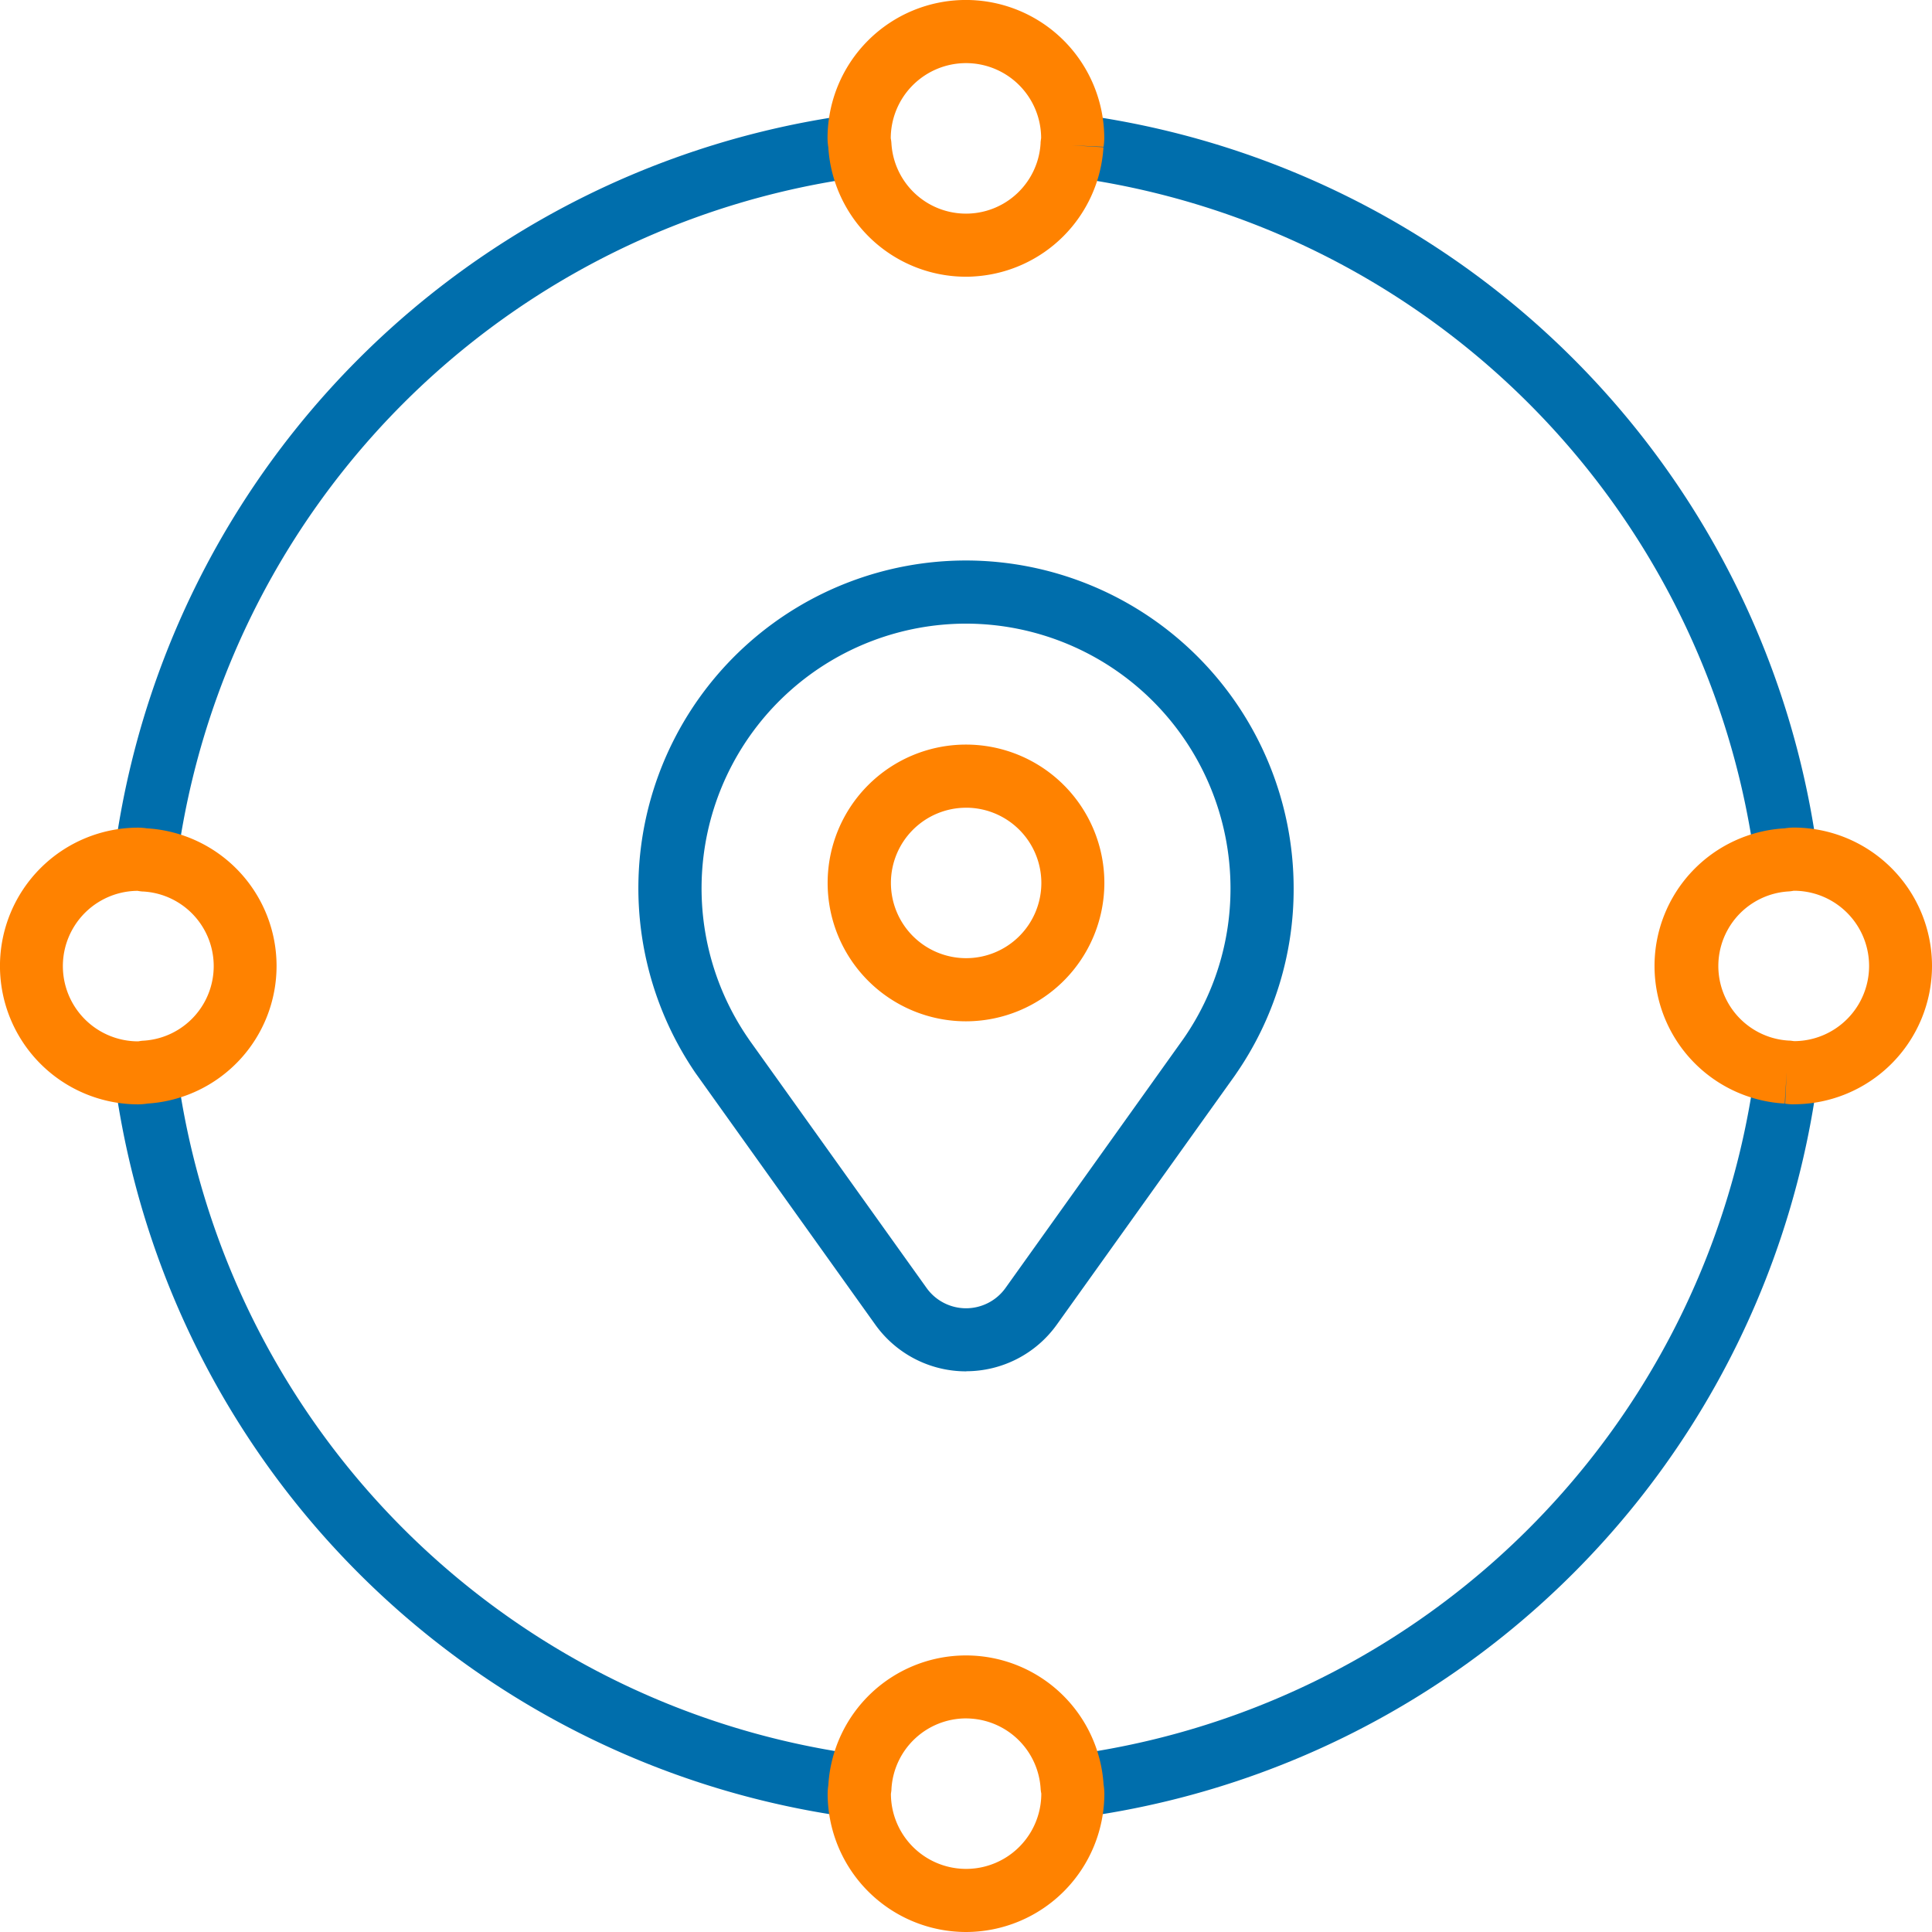
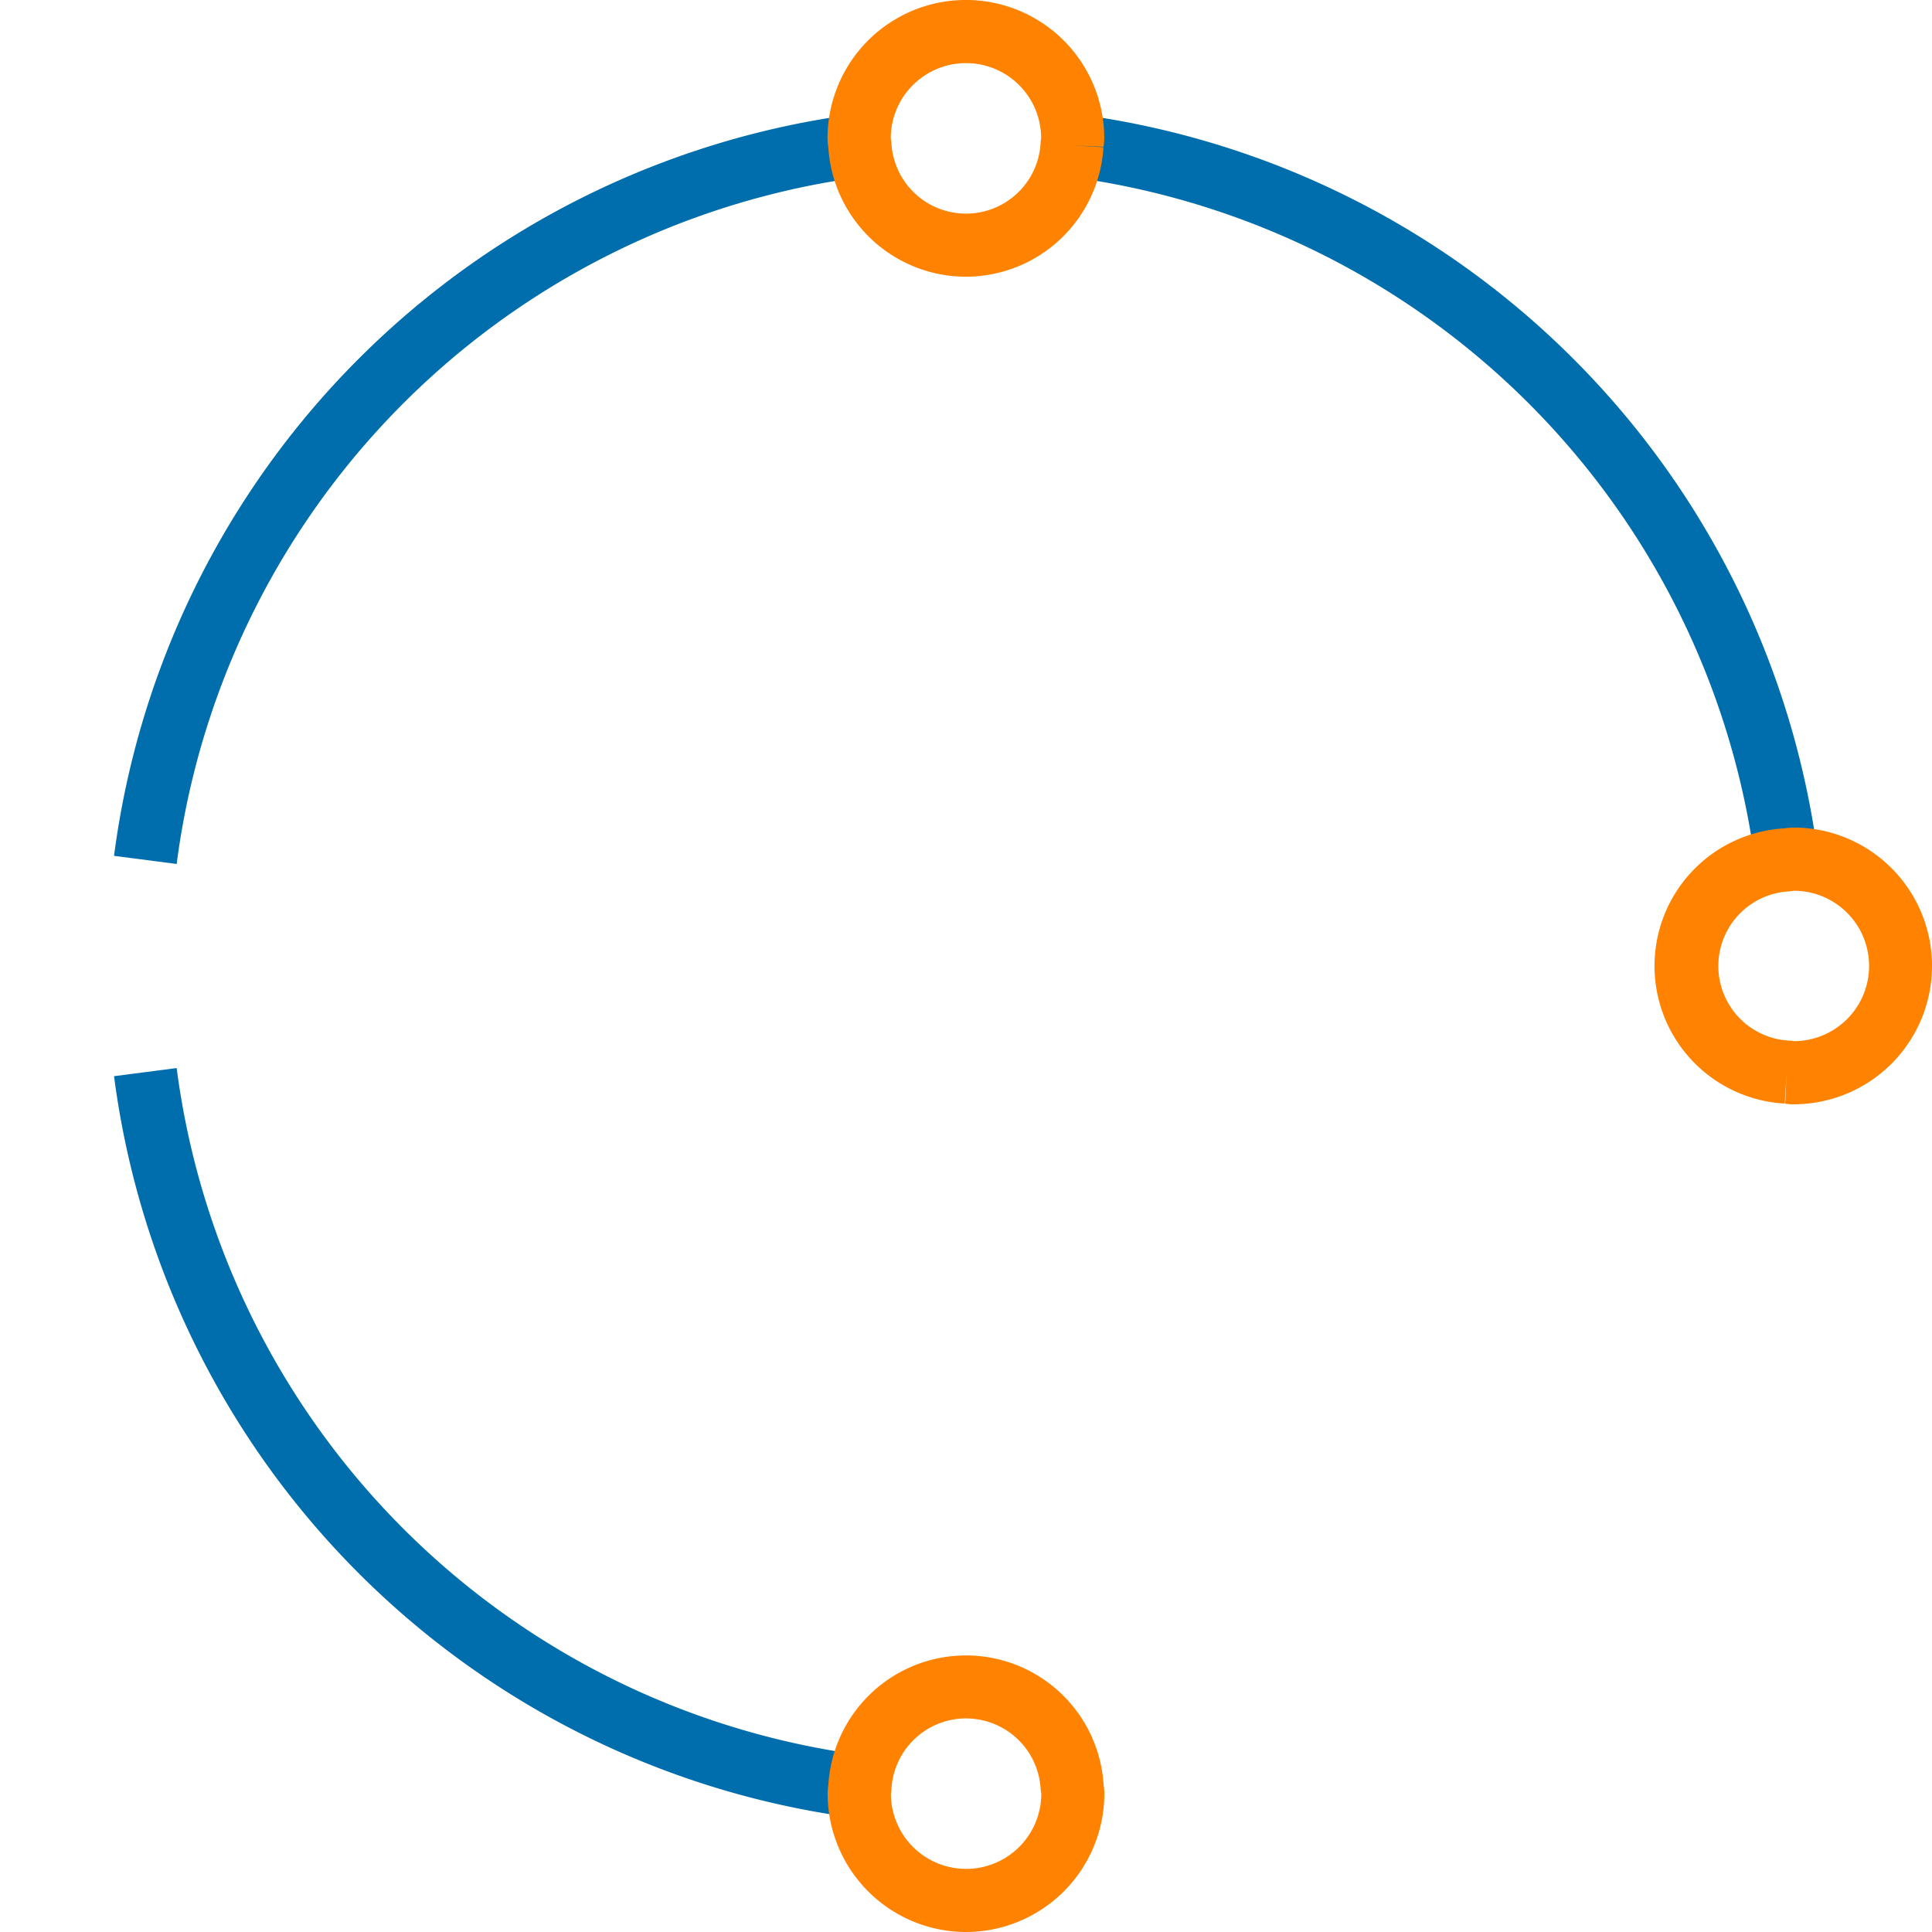
<svg xmlns="http://www.w3.org/2000/svg" width="73" height="73.001" viewBox="0 0 73 73.001">
  <defs>
    <style>.a{fill:#006eac;}.b{fill:#ff8200;}</style>
  </defs>
  <g transform="translate(-418 -3032)">
    <path class="a" d="M80.818,37.852a30.1,30.1,0,0,0-25.97-25.97l.307-2.366A32.493,32.493,0,0,1,83.184,37.545Z" transform="translate(403.507 3026.793)" />
-     <path class="a" d="M55.155,83.184l-.307-2.366a30.1,30.1,0,0,0,25.97-25.97l2.366.307A32.493,32.493,0,0,1,55.155,83.184Z" transform="translate(403.507 3017.508)" />
    <path class="a" d="M11.882,37.852l-2.366-.307A32.493,32.493,0,0,1,37.545,9.516l.307,2.366A30.1,30.1,0,0,0,11.882,37.852Z" transform="translate(412.793 3026.793)" />
    <path class="a" d="M37.545,83.184A32.493,32.493,0,0,1,9.516,55.155l2.366-.307a30.1,30.1,0,0,0,25.97,25.97Z" transform="translate(412.793 3017.508)" />
    <path class="b" d="M48.65,14.553a5.215,5.215,0,0,1-5.2-4.892,2.249,2.249,0,0,1-.029-.337,5.228,5.228,0,0,1,10.456,0,2.22,2.22,0,0,1-.026.319l-1.194-.054,1.19.072a5.213,5.213,0,0,1-4.881,4.881C48.863,14.55,48.756,14.553,48.65,14.553Zm0-8.071A2.845,2.845,0,0,0,45.81,9.324a1.351,1.351,0,0,1,.025.187,2.823,2.823,0,0,0,5.636.006V9.511c0-.067.013-.133.021-.2A2.838,2.838,0,0,0,48.653,6.482Z" transform="translate(405.847 3027.903)" />
    <path class="b" d="M87.982,53.881a2.22,2.22,0,0,1-.319-.026l.054-1.194-.072,1.19a5.208,5.208,0,0,1,0-10.4,2.249,2.249,0,0,1,.337-.029,5.228,5.228,0,0,1,0,10.456Zm0-8.071a1.35,1.35,0,0,1-.187.025,2.823,2.823,0,0,0-.006,5.636H87.8c.067,0,.133.013.2.021h0a2.841,2.841,0,0,0-.016-5.682Z" transform="translate(397.79 3019.847)" />
    <path class="b" d="M48.653,93.209a5.234,5.234,0,0,1-5.228-5.227,2.22,2.22,0,0,1,.026-.319,5.21,5.21,0,0,1,10.4-.032,2.506,2.506,0,0,1,.03.351A5.234,5.234,0,0,1,48.653,93.209Zm0-8.071a2.827,2.827,0,0,0-2.816,2.651c0,.072-.013.138-.021.2a2.841,2.841,0,0,0,5.682-.011,1.353,1.353,0,0,1-.025-.187V87.79a2.827,2.827,0,0,0-2.646-2.645C48.767,85.14,48.709,85.139,48.652,85.139Z" transform="translate(405.847 3011.791)" />
-     <path class="b" d="M9.324,53.881a5.228,5.228,0,0,1,0-10.456,2.22,2.22,0,0,1,.319.026,5.21,5.21,0,0,1,.032,10.4A2.506,2.506,0,0,1,9.324,53.881Zm-.016-8.068A2.841,2.841,0,0,0,9.324,51.5a1.352,1.352,0,0,1,.187-.025h.006a2.823,2.823,0,0,0,0-5.636c-.072,0-.138-.013-.2-.021Z" transform="translate(413.903 3019.847)" />
-     <path class="a" d="M46.818,61.368A4.215,4.215,0,0,1,43.381,59.6l-6.788-9.5a12.381,12.381,0,0,1,10.219-19.37h.007A12.394,12.394,0,0,1,59.191,43.116a12.259,12.259,0,0,1-2.17,7l-.05.074L50.244,59.6a4.213,4.213,0,0,1-3.426,1.764Zm-.007-28.252a10,10,0,0,0-8.243,15.649l.068.1,6.685,9.352a1.833,1.833,0,0,0,2.983,0L55.029,48.8a9.928,9.928,0,0,0,1.776-5.684v0a10.005,10.005,0,0,0-9.989-10Z" transform="translate(407.689 3022.448)" />
-     <path class="b" d="M48.653,49.935a5.228,5.228,0,1,1,5.228-5.228A5.234,5.234,0,0,1,48.653,49.935Zm0-8.07A2.842,2.842,0,1,0,51.5,44.706,2.845,2.845,0,0,0,48.653,41.864Z" transform="translate(405.847 3020.655)" />
  </g>
</svg>